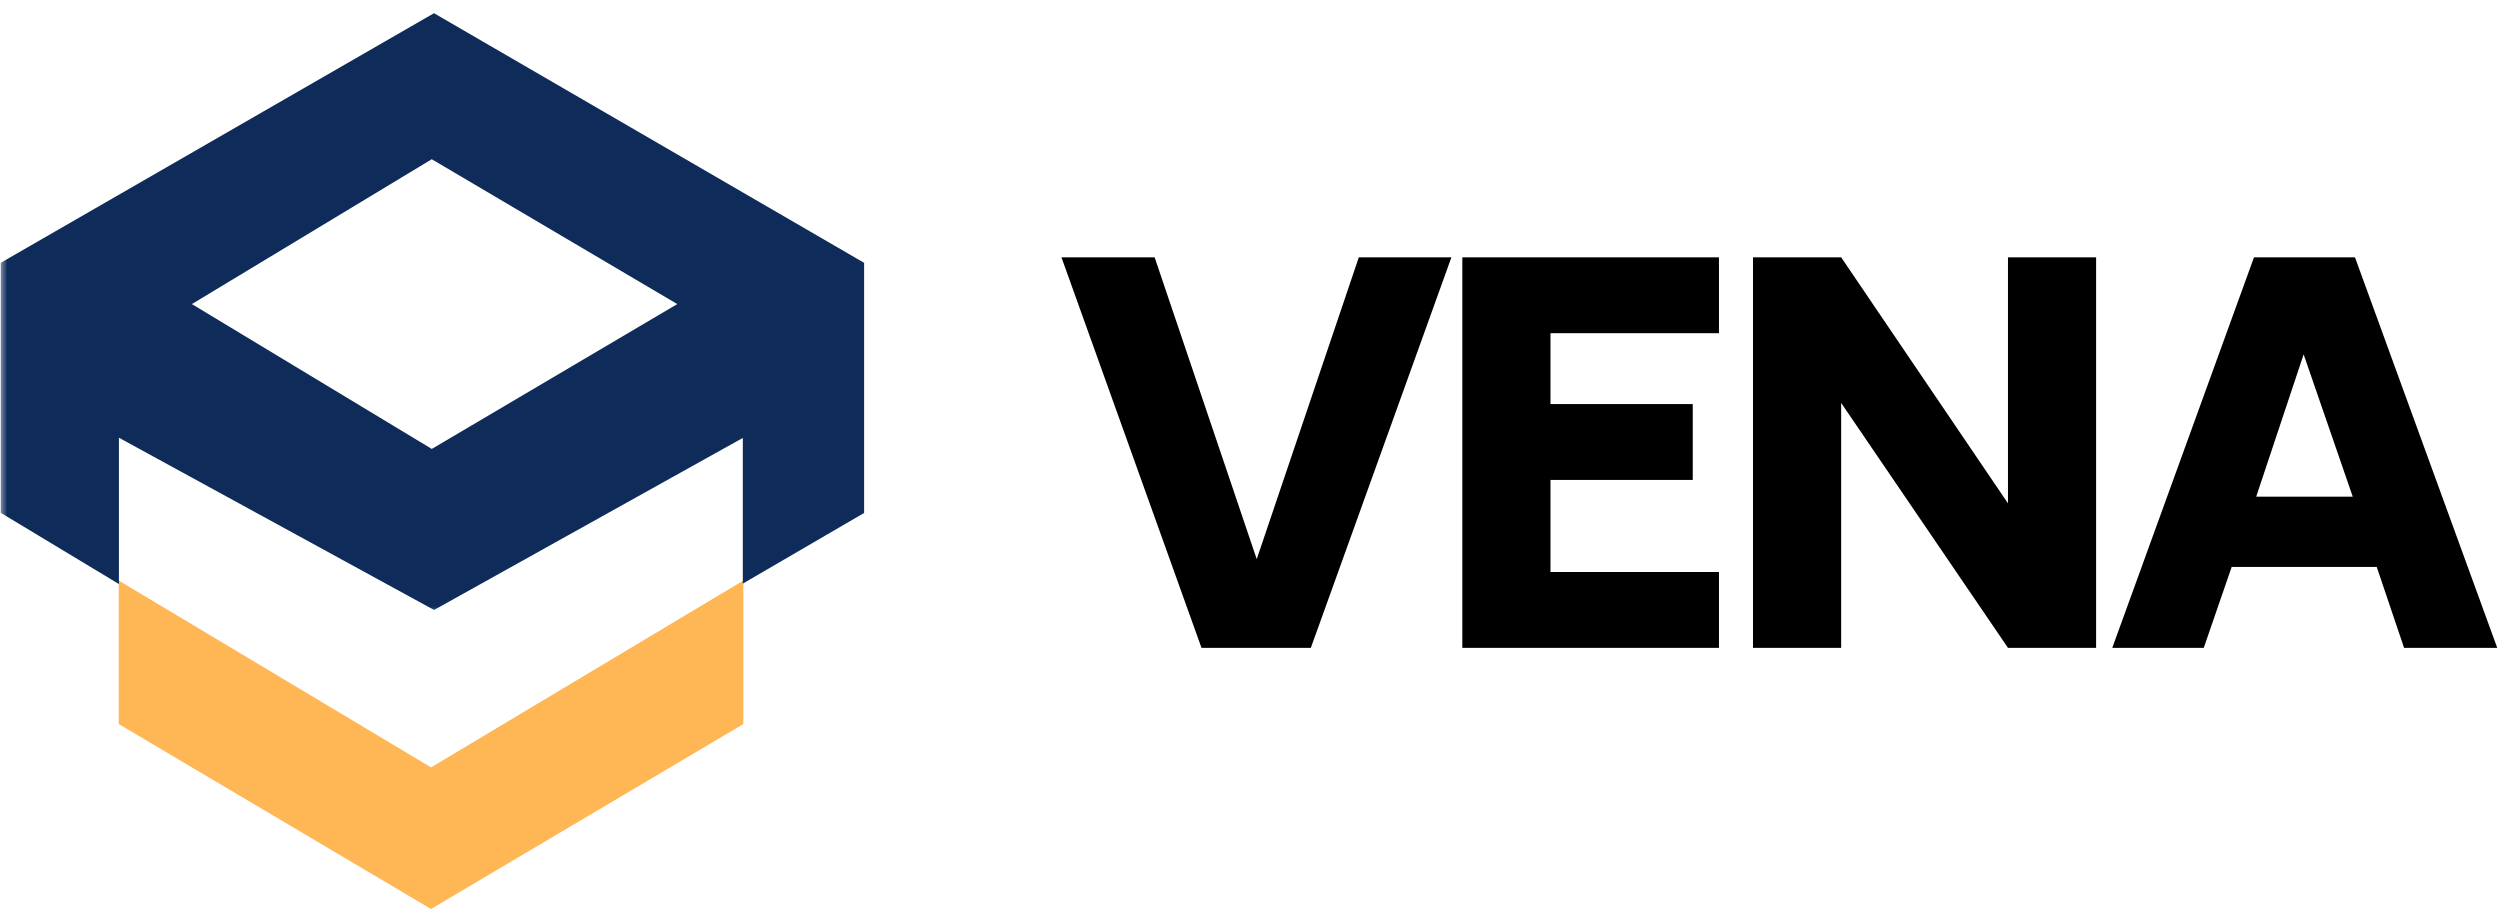
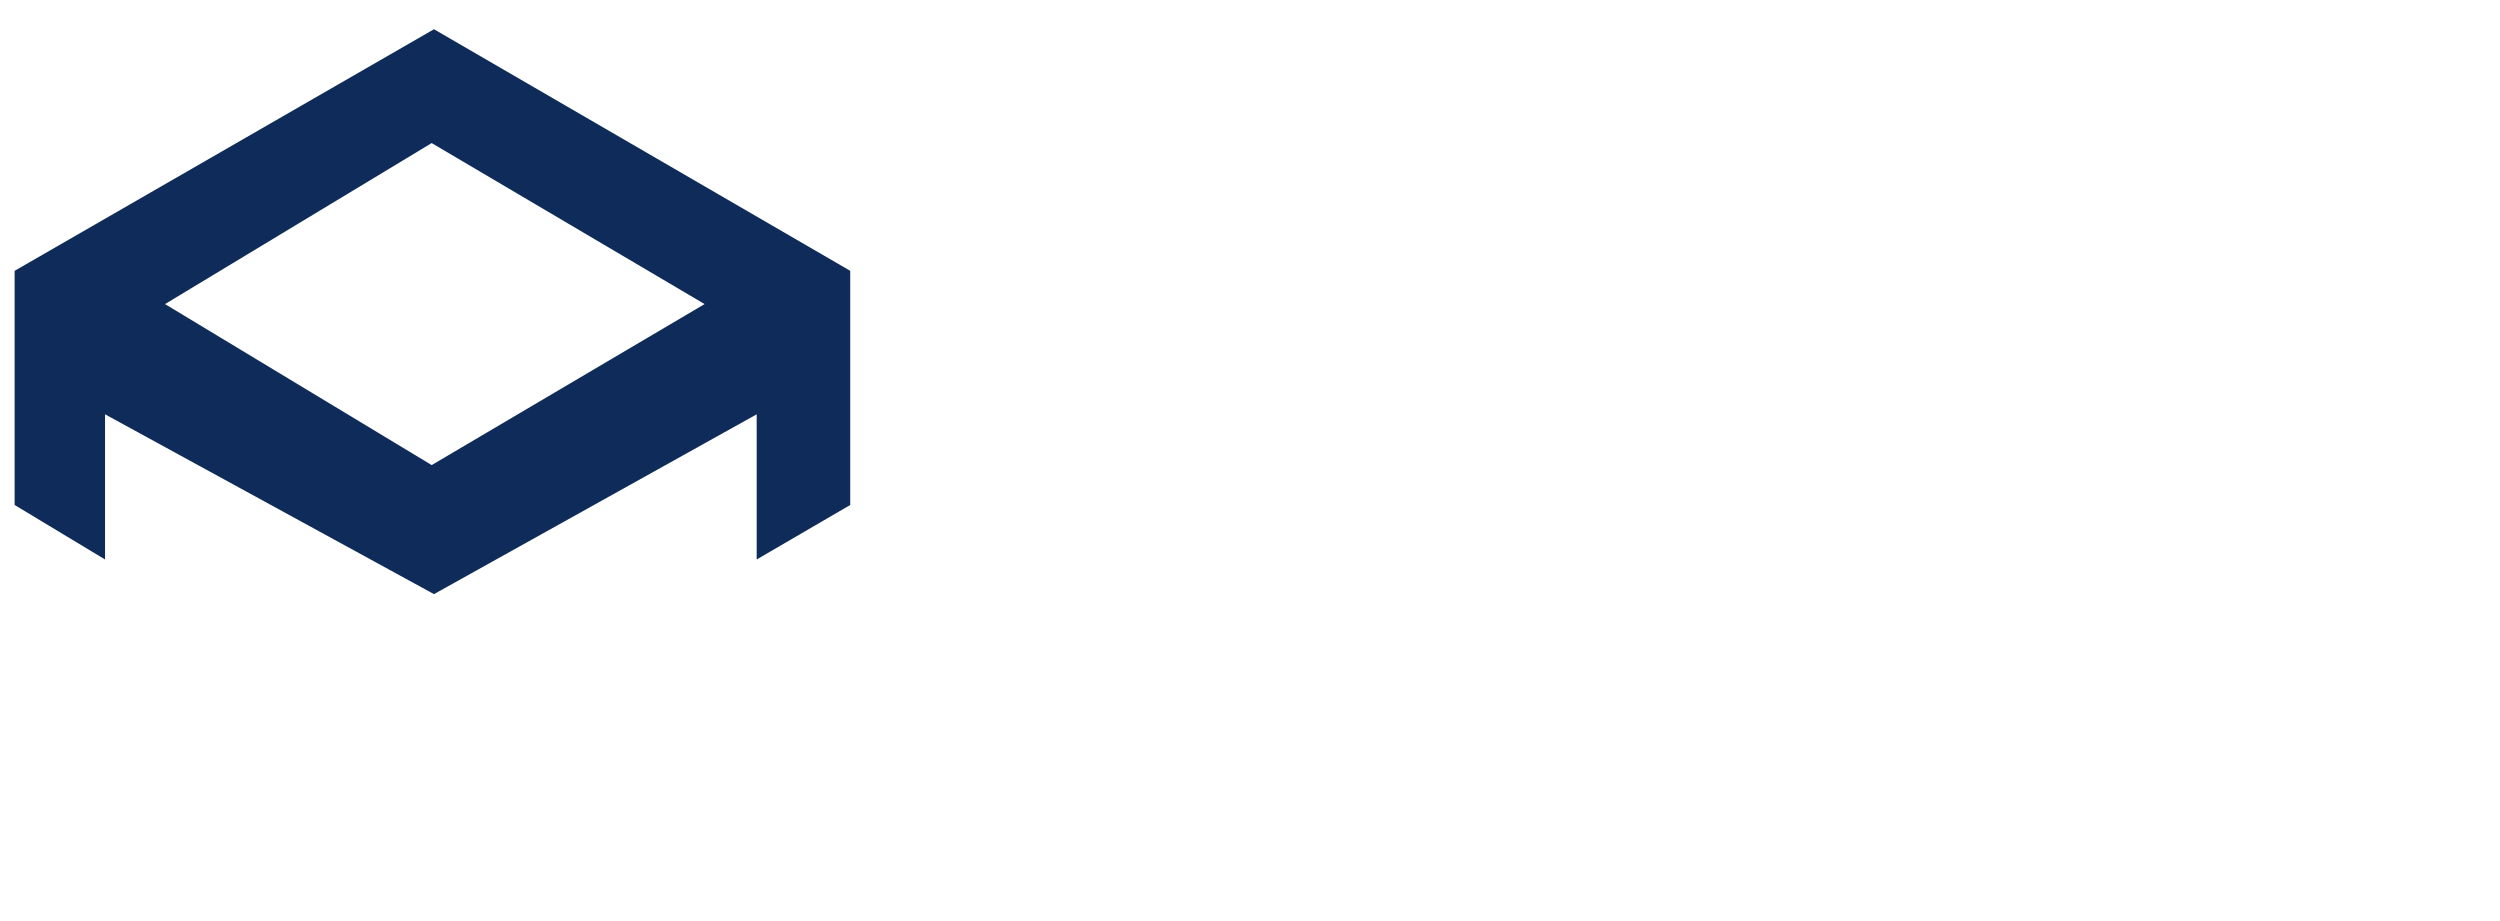
<svg xmlns="http://www.w3.org/2000/svg" width="171" height="63" viewBox="0 0 171 63" fill="none">
-   <path d="M29.483 53.042L8.596 40.547V49.255L29.483 61.624L50.37 49.255V40.547L29.483 53.042Z" fill="#FFB655" stroke="#FFB655" stroke-width="0.949" />
  <mask id="path-2-outside-1_4472_4274" maskUnits="userSpaceOnUse" x="0" y="0" width="60" height="42" fill="black">
    <rect fill="white" width="60" height="42" />
-     <path fill-rule="evenodd" clip-rule="evenodd" d="M1 34.541V18.524L29.684 2L58.155 18.524V34.541L51.757 38.268V28.339L29.684 40.638L7.185 28.339V38.268L1 34.541ZM11.288 20.799L29.527 9.786L48.194 20.799L29.527 31.812L11.288 20.799Z" />
  </mask>
  <path fill-rule="evenodd" clip-rule="evenodd" d="M1 34.541V18.524L29.684 2L58.155 18.524V34.541L51.757 38.268V28.339L29.684 40.638L7.185 28.339V38.268L1 34.541ZM11.288 20.799L29.527 9.786L48.194 20.799L29.527 31.812L11.288 20.799Z" fill="#0E2B5A" />
-   <path d="M1 18.524L0.526 17.701L0.051 17.975V18.524H1ZM1 34.541H0.051V35.077L0.51 35.354L1 34.541ZM29.684 2L30.161 1.179L29.686 0.903L29.21 1.177L29.684 2ZM58.155 18.524H59.105V17.977L58.632 17.703L58.155 18.524ZM58.155 34.541L58.633 35.361L59.105 35.087V34.541H58.155ZM51.757 38.268H50.808V39.92L52.235 39.088L51.757 38.268ZM51.757 28.339H52.707V26.723L51.295 27.509L51.757 28.339ZM29.684 40.638L29.229 41.471L29.689 41.723L30.146 41.468L29.684 40.638ZM7.185 28.339L7.64 27.506L6.235 26.738V28.339H7.185ZM7.185 38.268L6.695 39.081L8.134 39.949V38.268H7.185ZM29.527 9.786L30.01 8.968L29.522 8.68L29.037 8.973L29.527 9.786ZM11.288 20.799L10.797 19.986L9.451 20.799L10.797 21.612L11.288 20.799ZM48.194 20.799L48.676 21.617L50.062 20.799L48.676 19.981L48.194 20.799ZM29.527 31.812L29.037 32.625L29.522 32.918L30.01 32.63L29.527 31.812ZM1 18.524H0.051V34.541H1H1.949V18.524H1ZM29.684 2L29.21 1.177L0.526 17.701L1 18.524L1.474 19.346L30.158 2.823L29.684 2ZM58.155 18.524L58.632 17.703L30.161 1.179L29.684 2L29.208 2.821L57.679 19.345L58.155 18.524ZM58.155 34.541H59.105V18.524H58.155H57.206V34.541H58.155ZM51.757 38.268L52.235 39.088L58.633 35.361L58.155 34.541L57.678 33.721L51.279 37.448L51.757 38.268ZM51.757 28.339H50.808V38.268H51.757H52.707V28.339H51.757ZM29.684 40.638L30.146 41.468L52.22 29.168L51.757 28.339L51.295 27.509L29.222 39.809L29.684 40.638ZM7.185 28.339L6.729 29.172L29.229 41.471L29.684 40.638L30.14 39.805L7.64 27.506L7.185 28.339ZM7.185 38.268H8.134V28.339H7.185H6.235V38.268H7.185ZM1 34.541L0.51 35.354L6.695 39.081L7.185 38.268L7.675 37.455L1.49 33.728L1 34.541ZM29.527 9.786L29.037 8.973L10.797 19.986L11.288 20.799L11.778 21.612L30.018 10.598L29.527 9.786ZM48.194 20.799L48.676 19.981L30.01 8.968L29.527 9.786L29.045 10.603L47.711 21.617L48.194 20.799ZM29.527 31.812L30.01 32.63L48.676 21.617L48.194 20.799L47.711 19.981L29.045 30.995L29.527 31.812ZM11.288 20.799L10.797 21.612L29.037 32.625L29.527 31.812L30.018 31L11.778 19.986L11.288 20.799Z" fill="#0E2B5A" mask="url(#path-2-outside-1_4472_4274)" />
-   <path d="M82.182 44.312L72.603 17.6H78.976L85.96 38.245L92.943 17.6H99.277L89.661 44.312H82.182ZM100.023 44.312V17.6H117.577V22.79H106.053V27.637H115.784V32.826H106.053V39.123H117.577V44.312H100.023ZM119.905 44.312V17.6H125.935L137.345 34.429V17.6H143.374V44.312H137.345L125.935 27.56V44.312H119.905ZM144.48 44.312L154.173 17.6H161.08L170.811 44.312H164.438L162.568 38.779H152.646L150.738 44.312H144.48ZM154.325 33.971H160.927L157.569 24.24L154.325 33.971Z" fill="black" />
</svg>